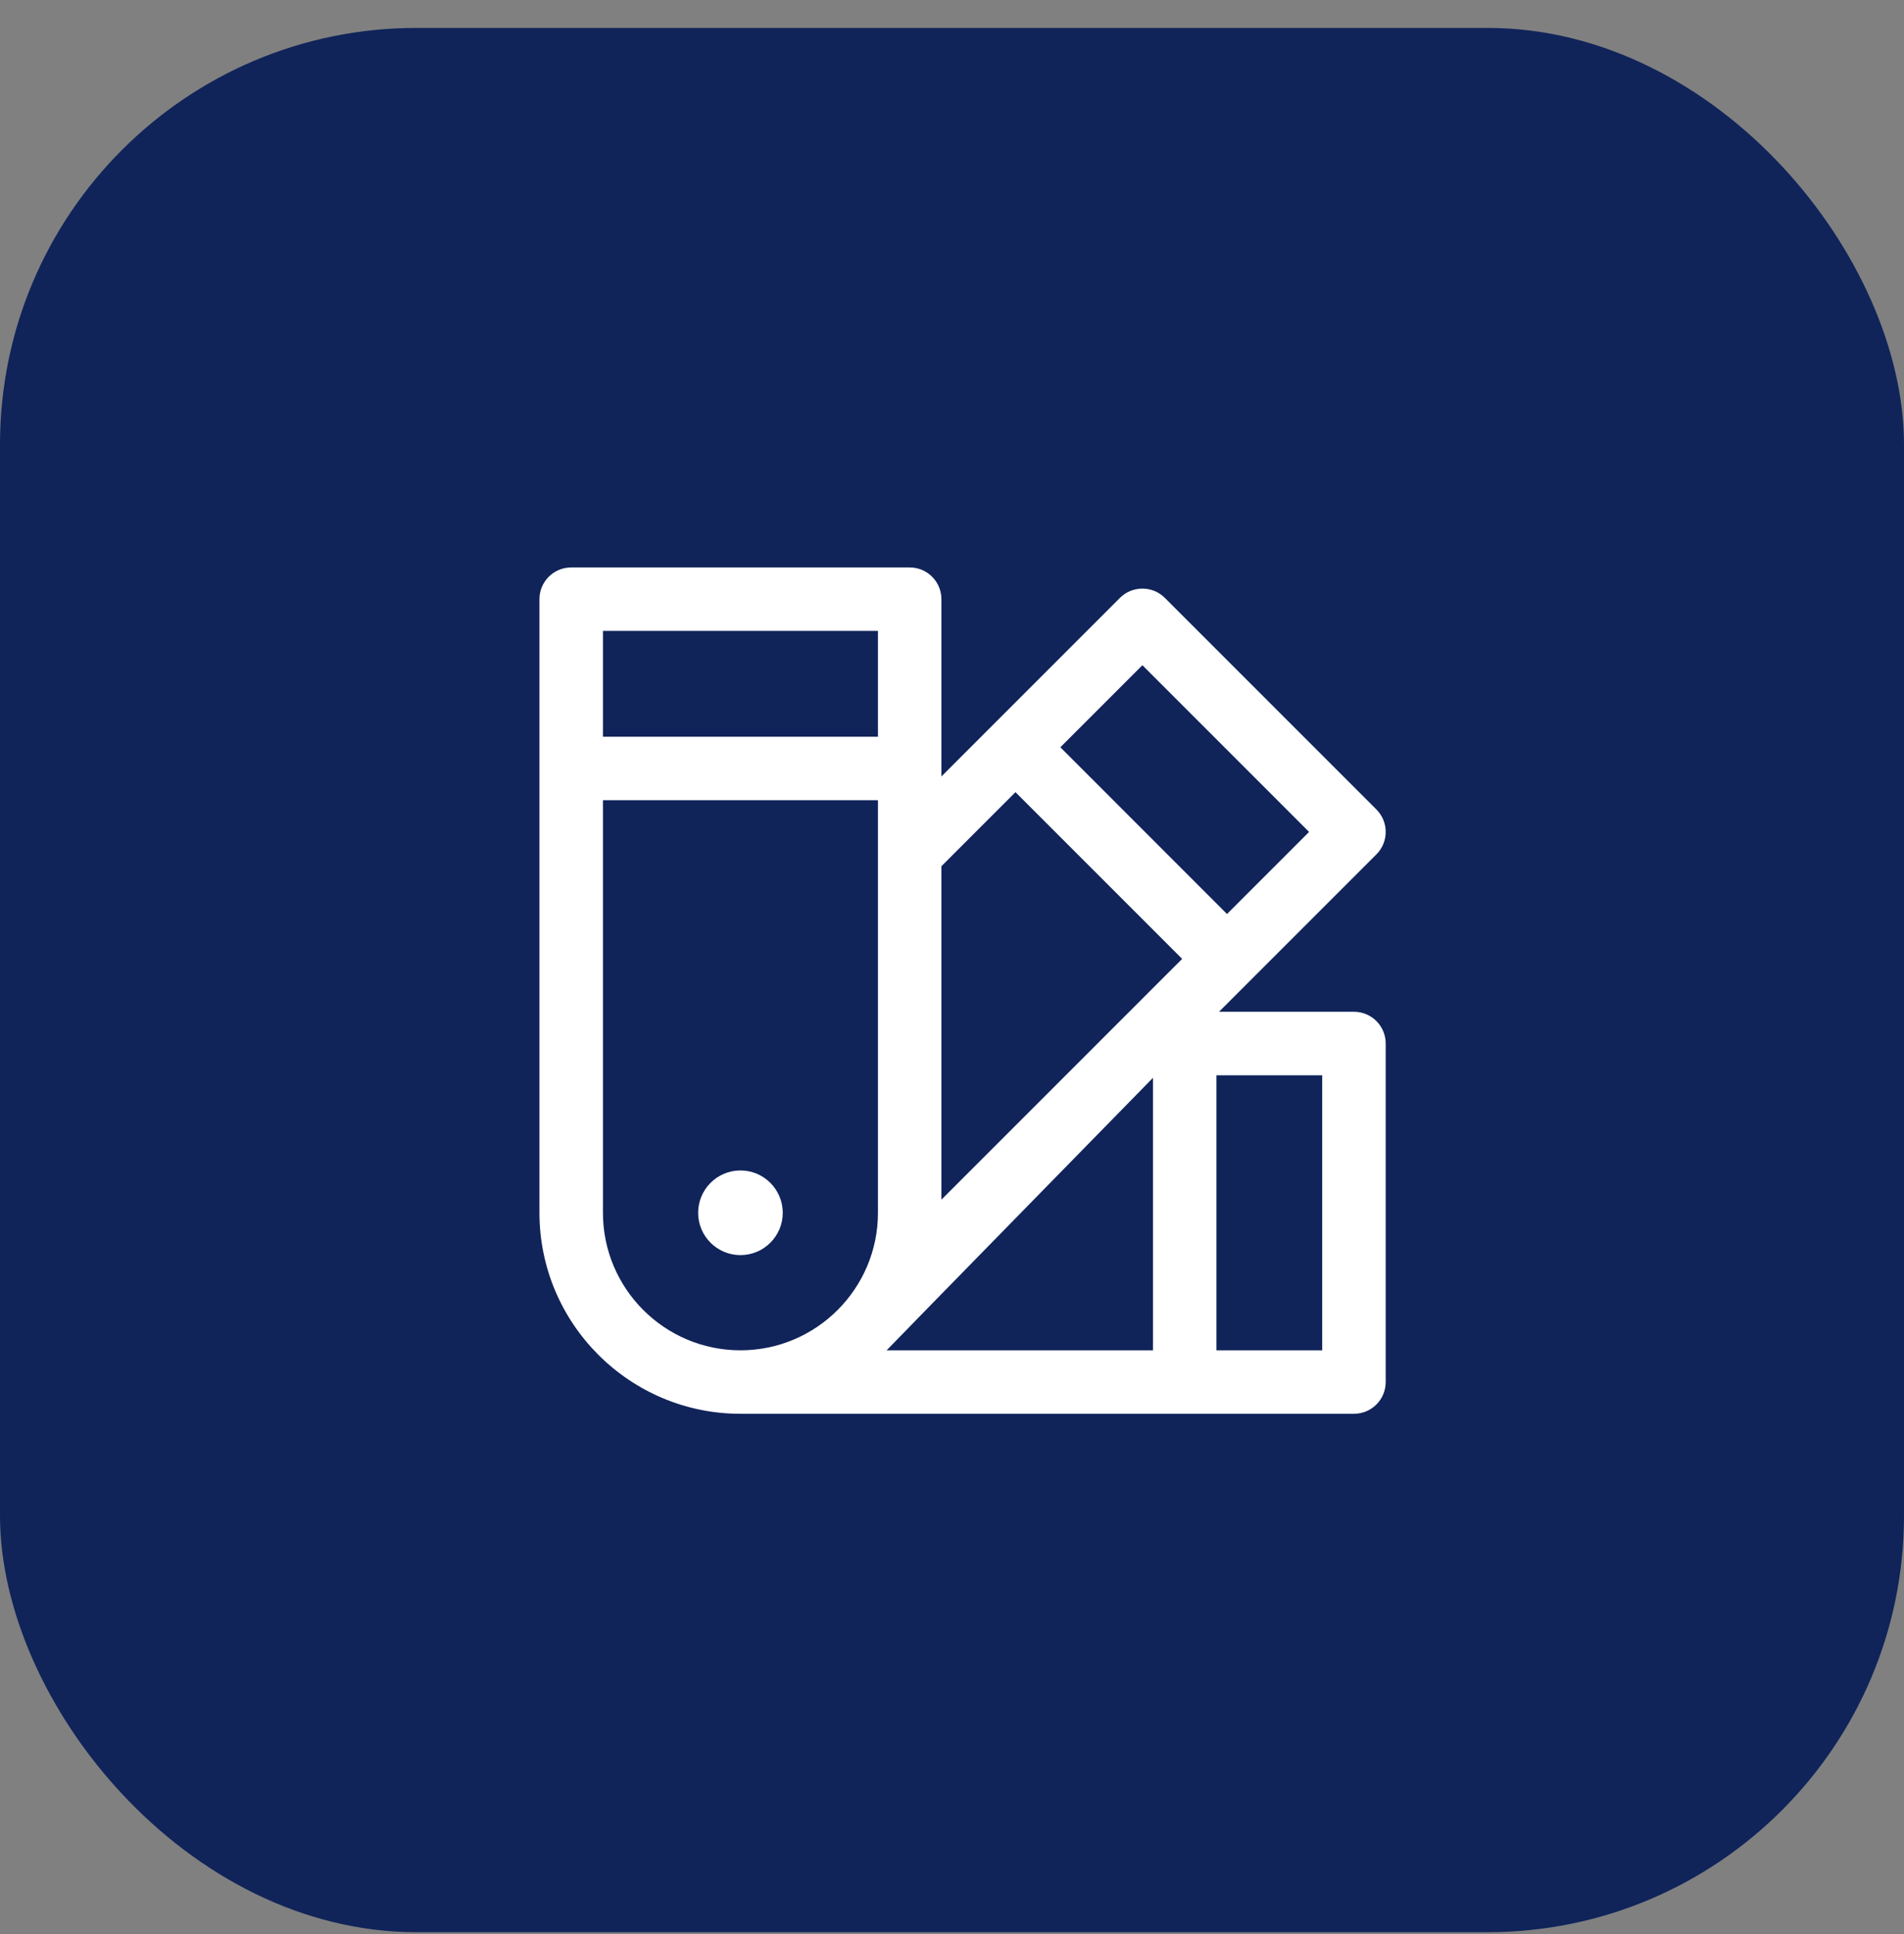
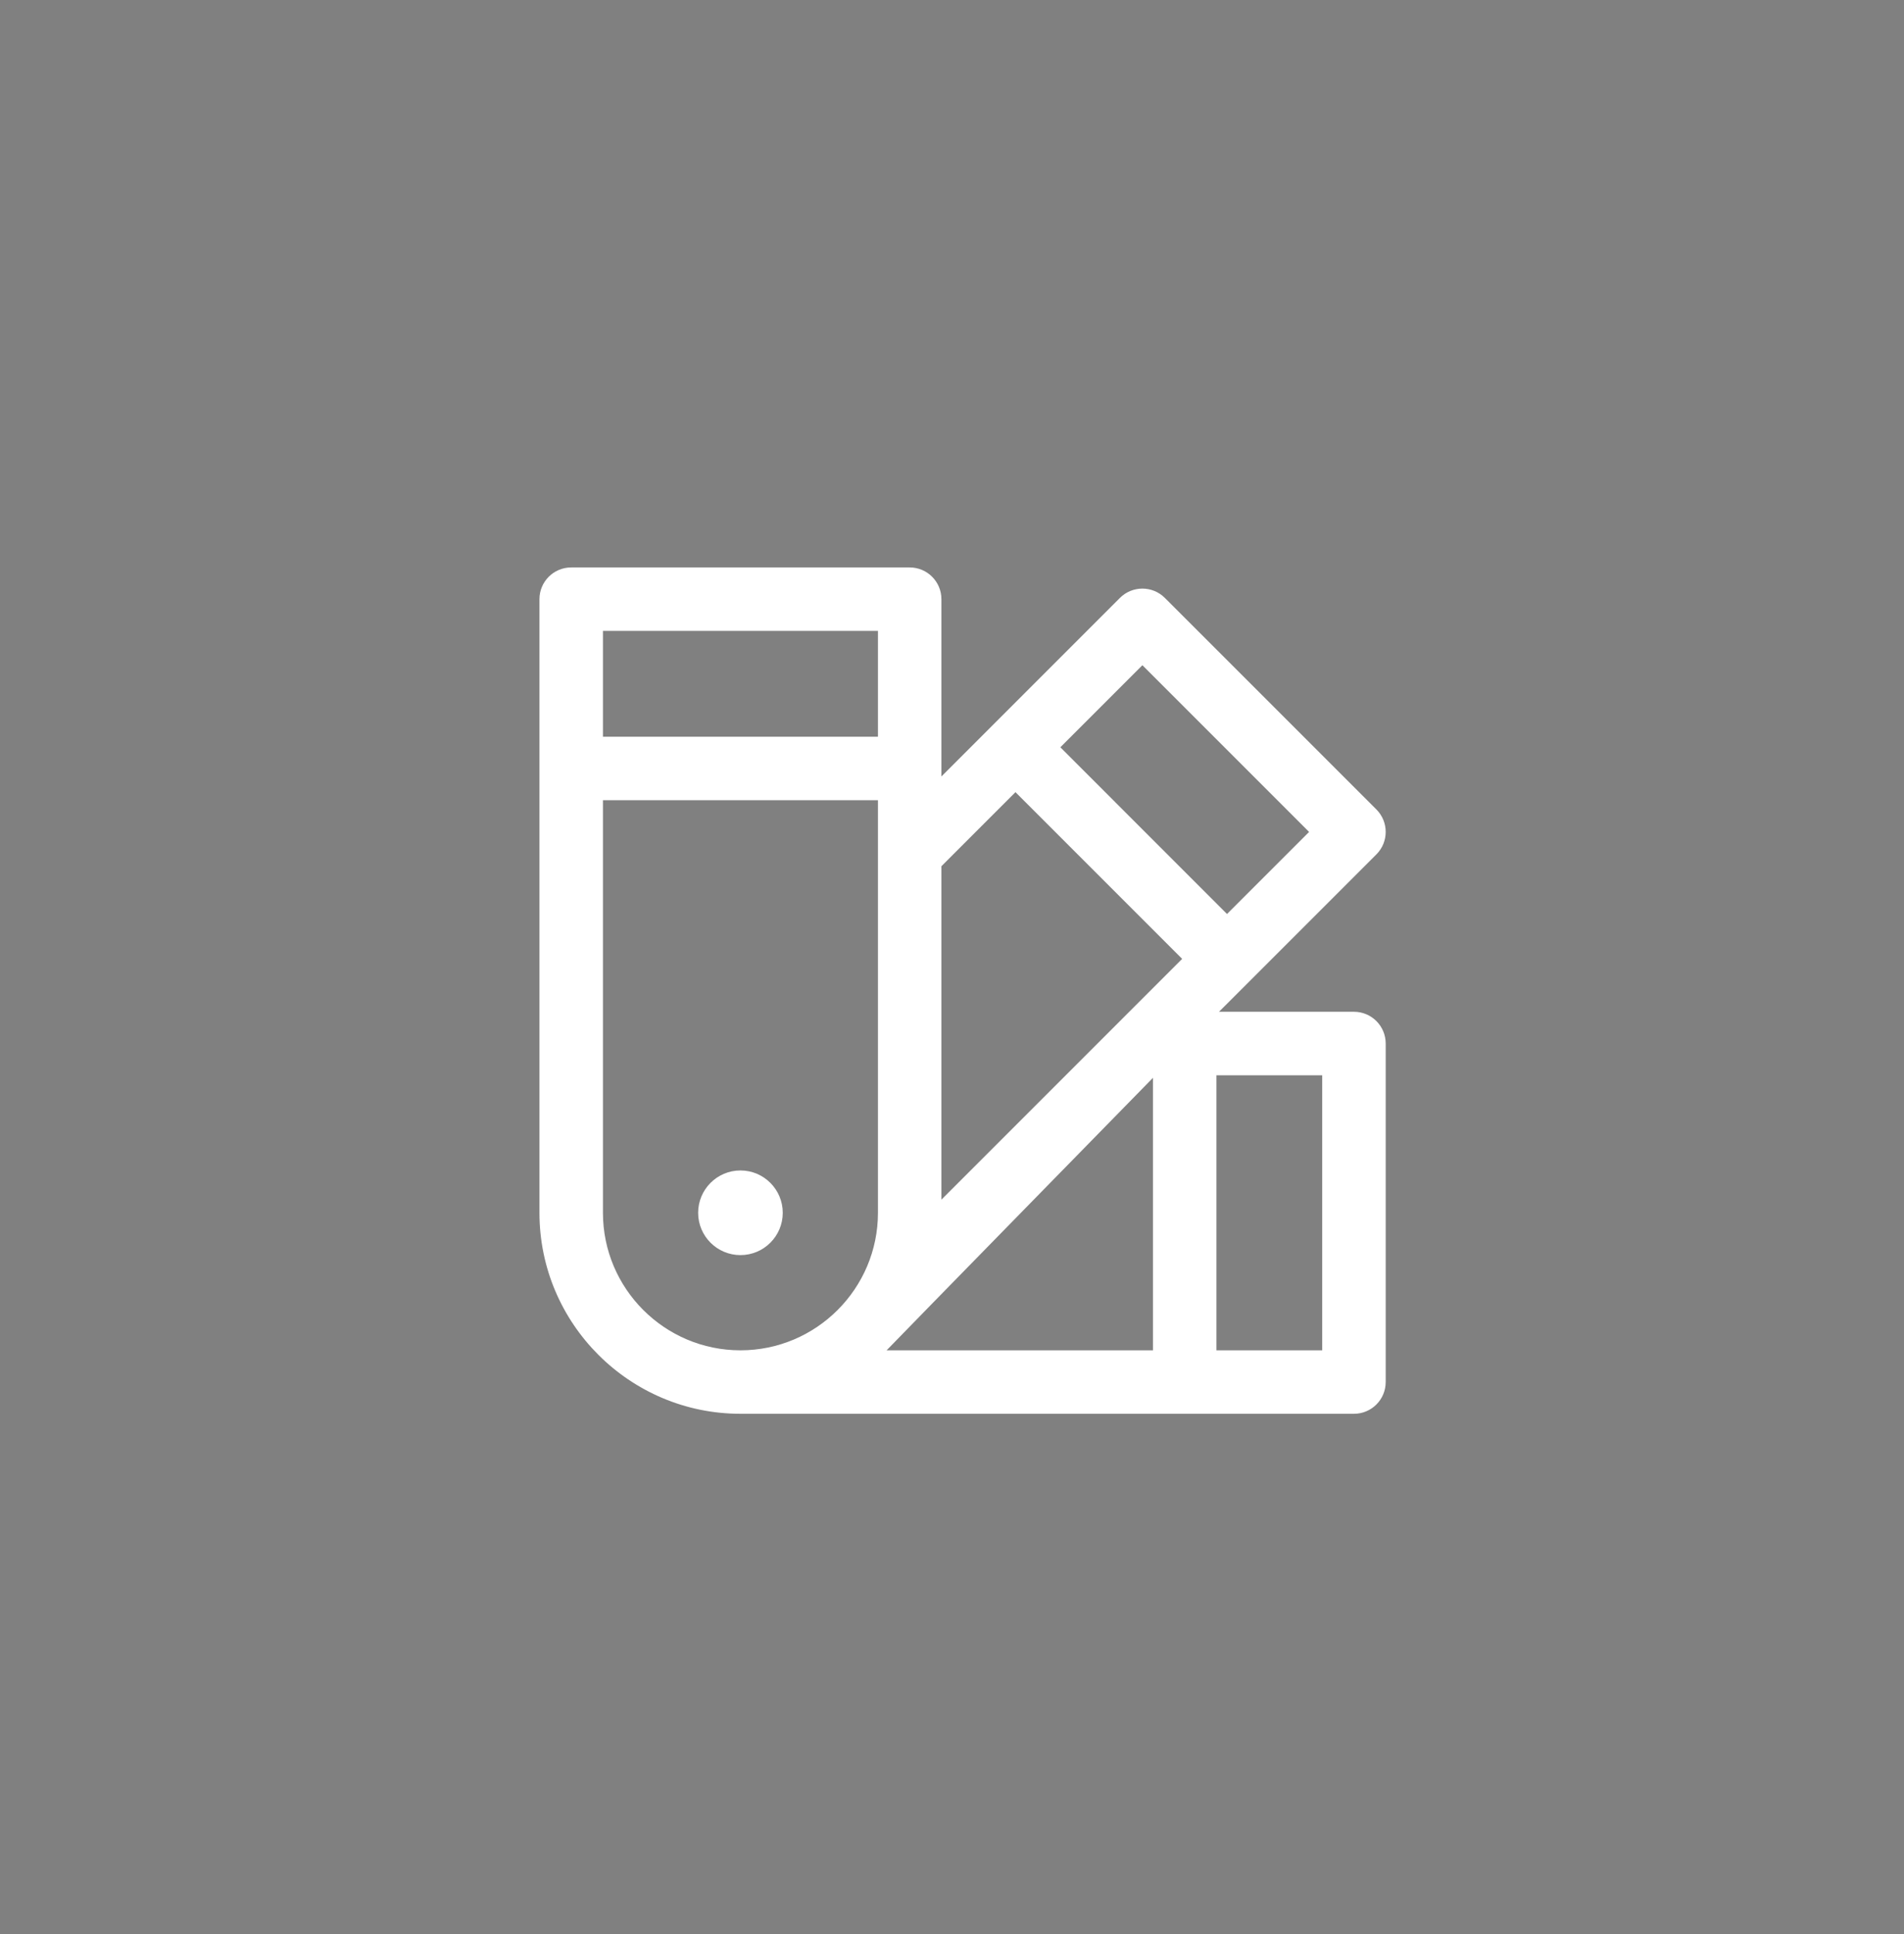
<svg xmlns="http://www.w3.org/2000/svg" width="64" height="65" viewBox="0 0 64 65" fill="none">
  <rect x="0" y="0" width="64" height="65" fill="#808080" stroke="none" />
-   <rect y="0.938" width="64" height="64" rx="14" fill="#10245A" />
  <path fill-rule="evenodd" clip-rule="evenodd" d="M40.889 45.382H44.444V36.138H40.889V45.382ZM39.736 32.226L34.133 26.623L31.644 29.112V40.318L39.736 32.226ZM38.755 36.224C38.755 36.224 30.081 45.085 29.802 45.382H38.755V36.224ZM20.267 24.76H29.511V21.204H20.267V24.76ZM29.511 26.893H20.267V40.76C20.267 43.308 22.34 45.382 24.889 45.382C27.438 45.382 29.511 43.308 29.511 40.76V26.893ZM35.642 25.115L41.244 30.718L44.003 27.96L38.4 22.357L35.642 25.115ZM46.578 35.071V46.449C46.578 47.037 46.101 47.515 45.511 47.515H24.889C21.164 47.515 18.133 44.484 18.133 40.76V20.137C18.133 19.549 18.61 19.071 19.2 19.071H30.578C31.167 19.071 31.644 19.549 31.644 20.137V26.096L37.645 20.094C38.062 19.678 38.738 19.678 39.154 20.094L46.266 27.205C46.682 27.622 46.682 28.297 46.266 28.714L40.975 34.004H45.511C46.101 34.004 46.578 34.482 46.578 35.071ZM23.467 40.76C23.467 39.975 24.104 39.337 24.889 39.337C25.674 39.337 26.311 39.975 26.311 40.76C26.311 41.545 25.674 42.182 24.889 42.182C24.104 42.182 23.467 41.545 23.467 40.76Z" fill="white" />
</svg>